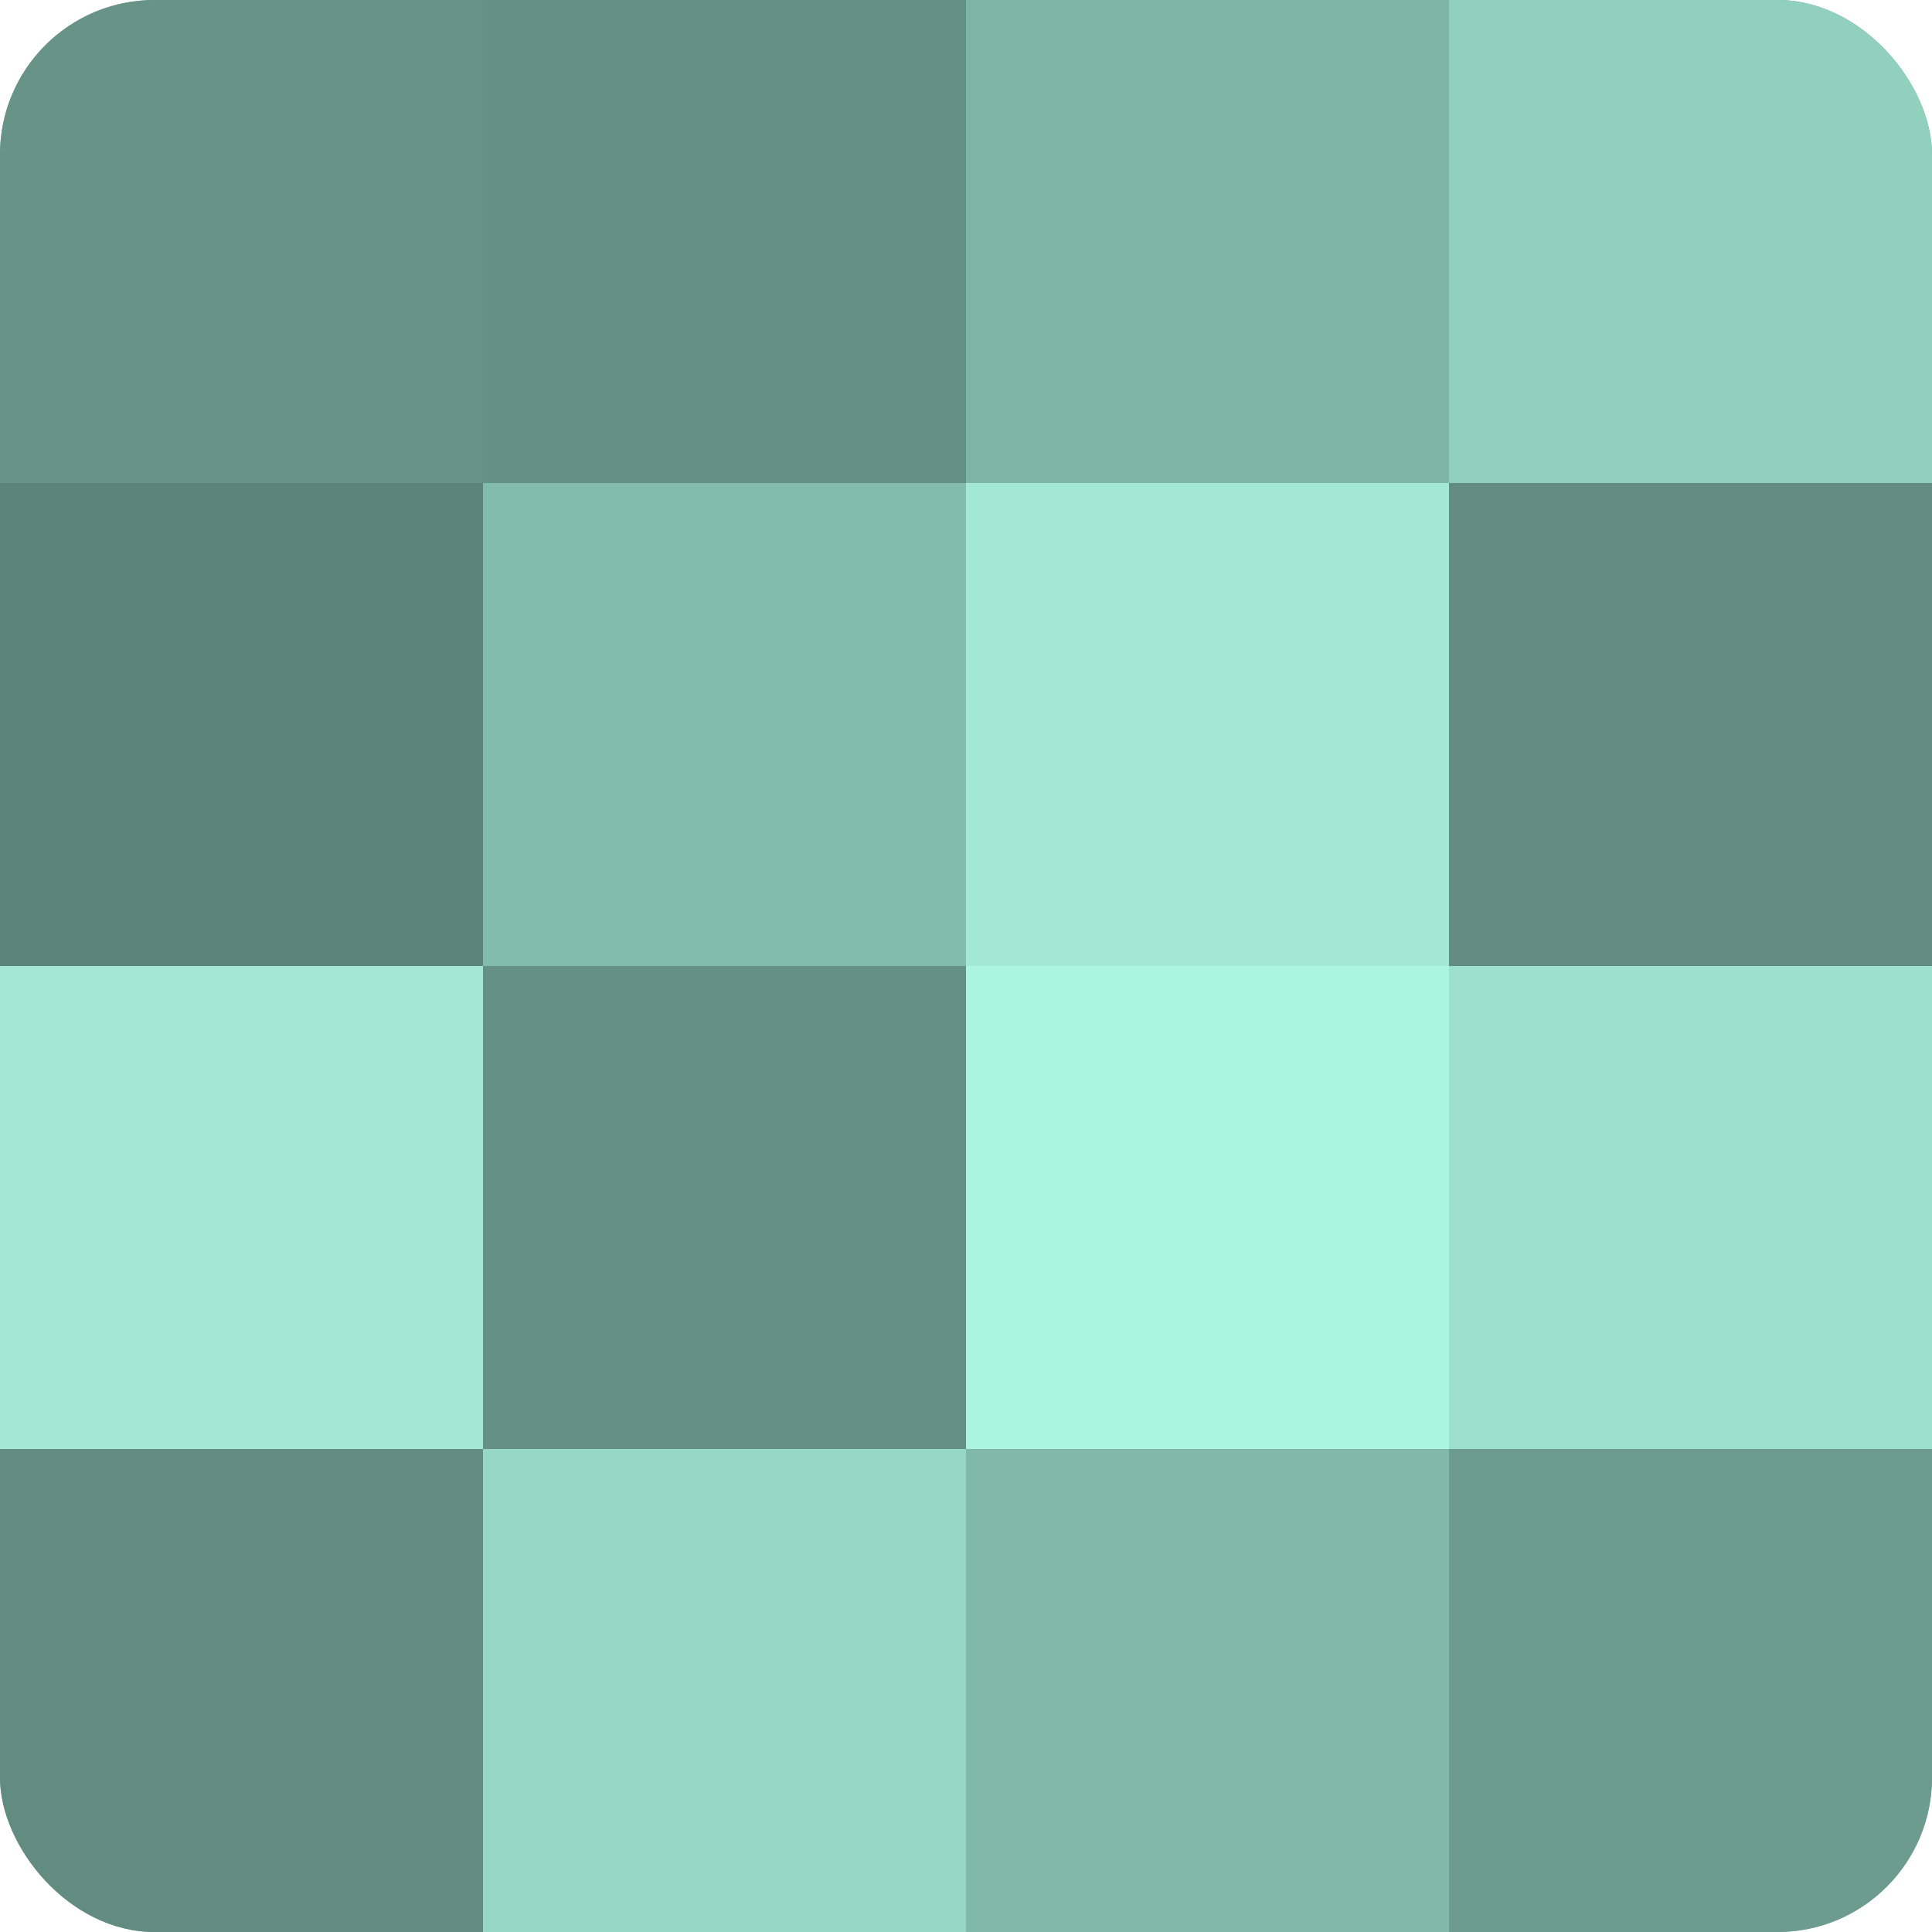
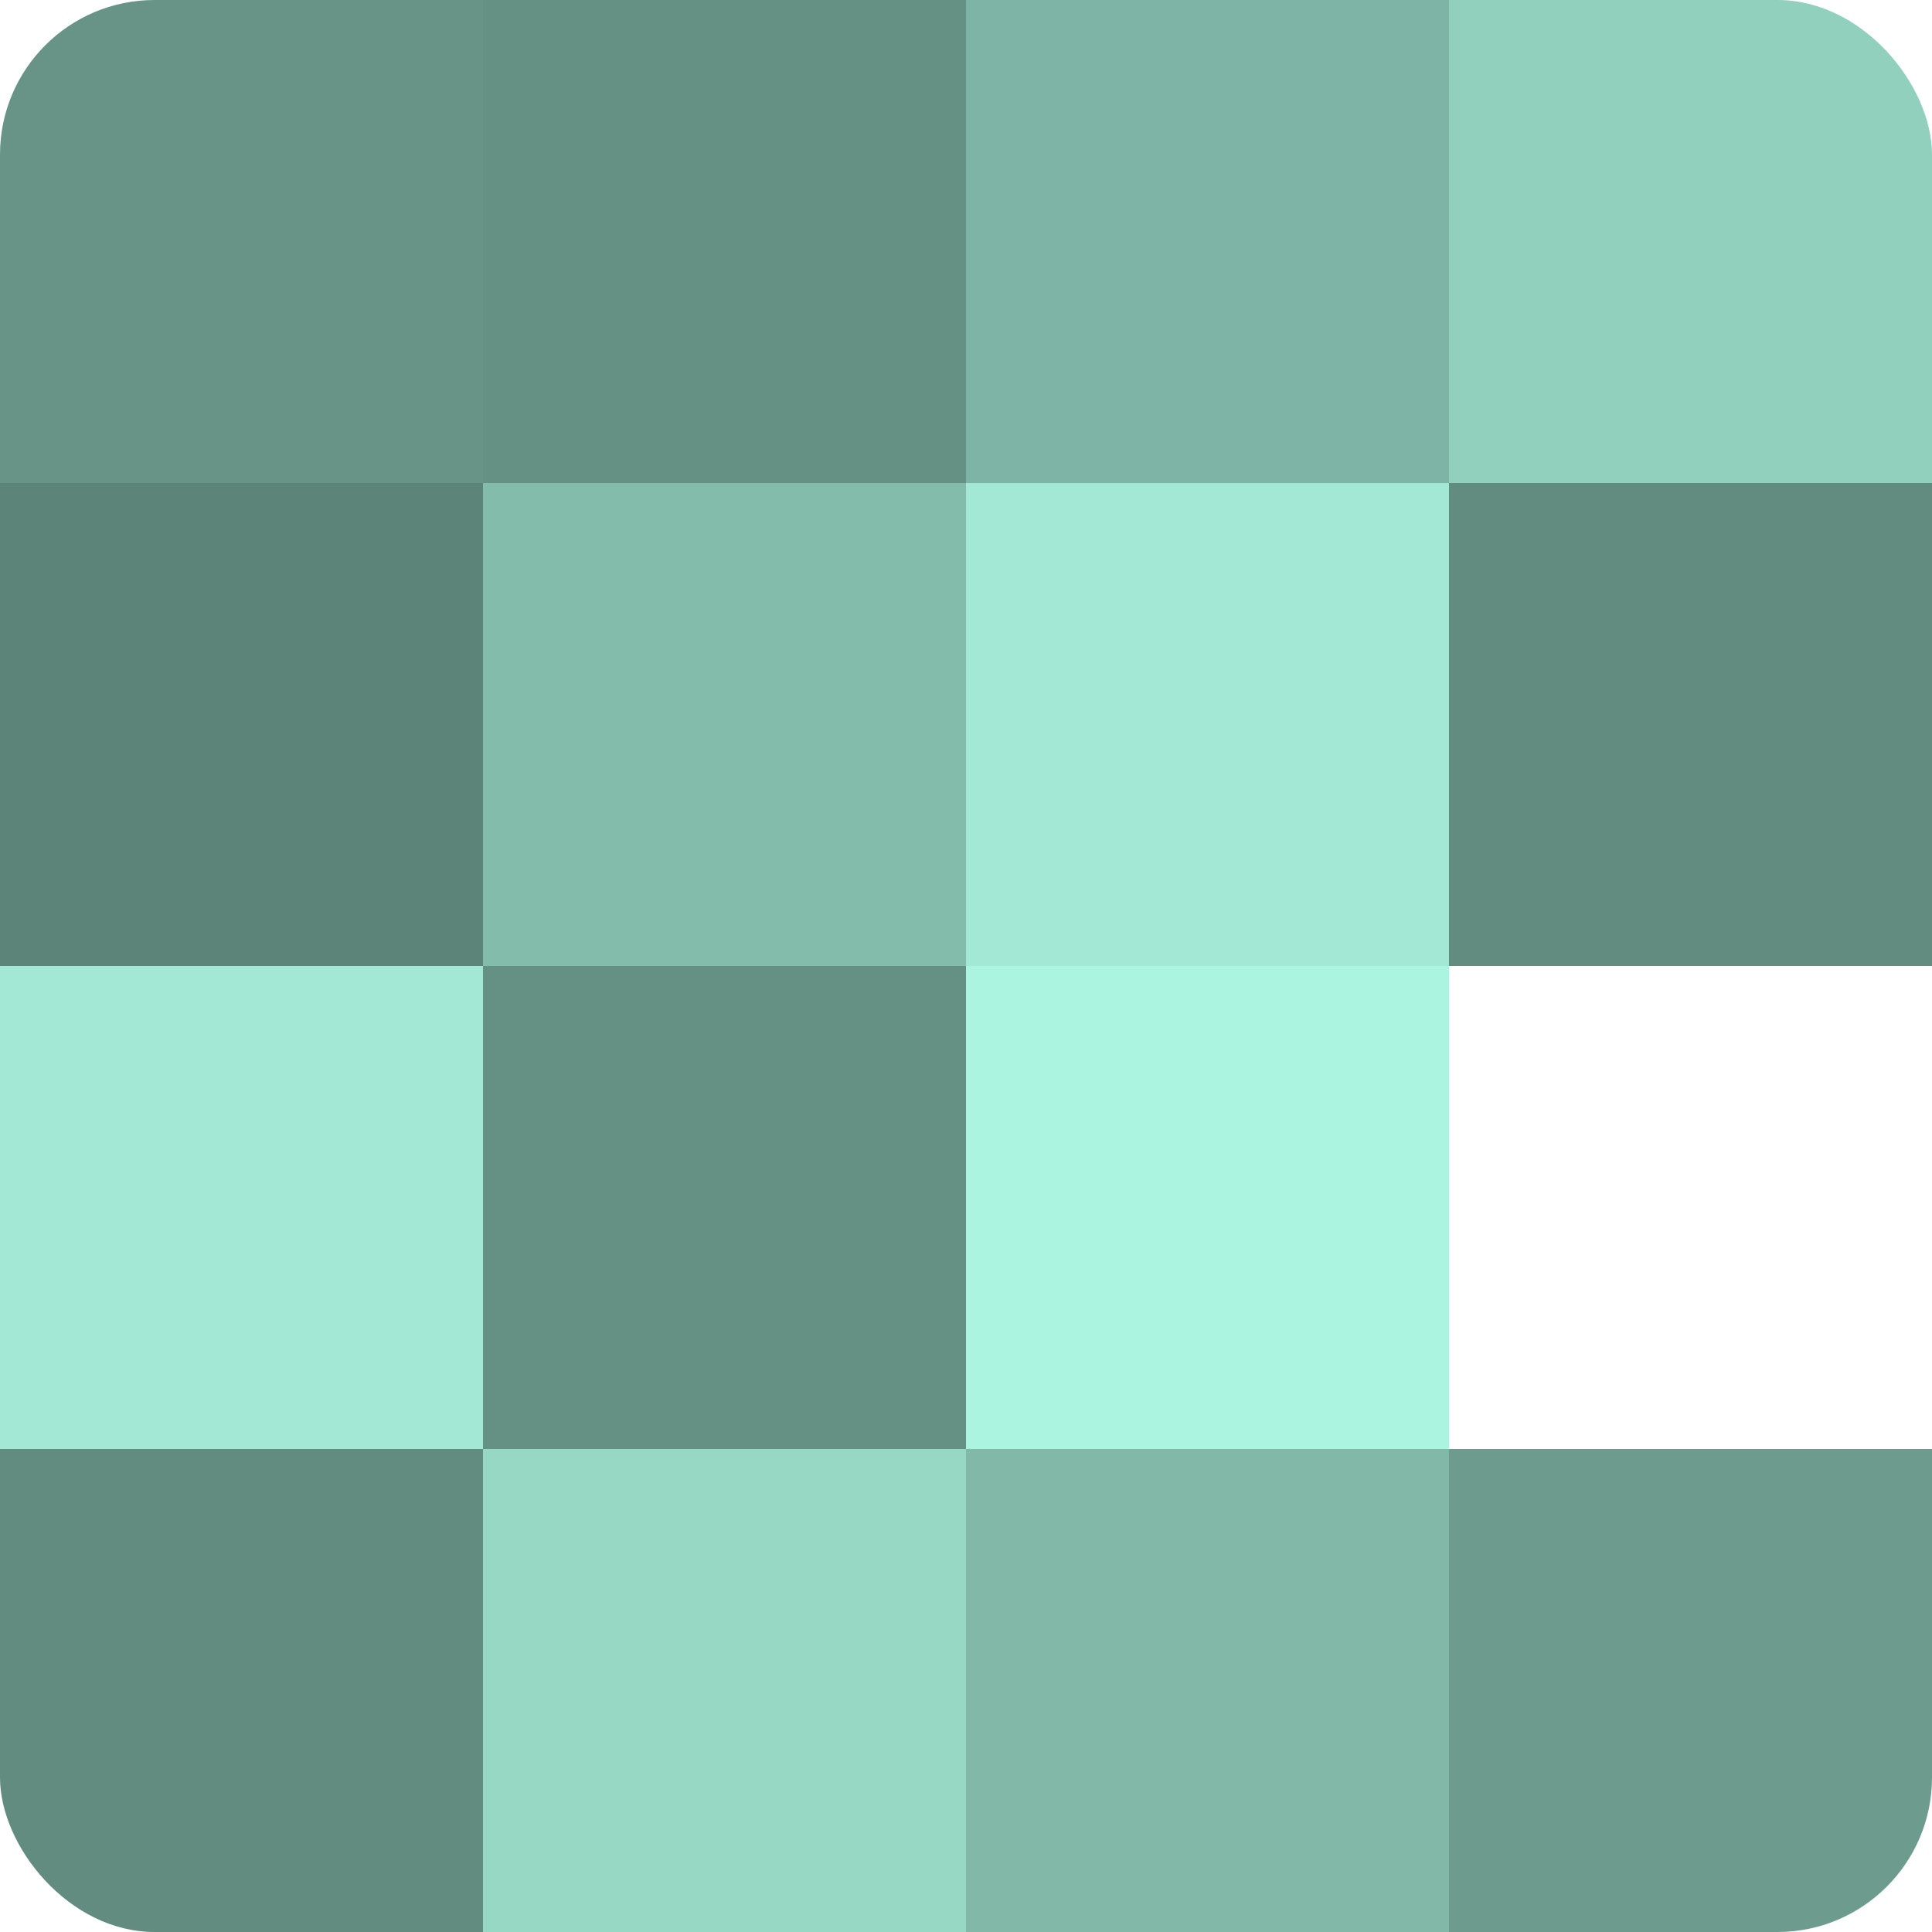
<svg xmlns="http://www.w3.org/2000/svg" width="60" height="60" viewBox="0 0 100 100" preserveAspectRatio="xMidYMid meet">
  <defs>
    <clipPath id="c" width="100" height="100">
      <rect width="100" height="100" rx="8" ry="8" />
    </clipPath>
  </defs>
  <g clip-path="url(#c)">
-     <rect width="100" height="100" fill="#70a092" />
    <rect width="25" height="25" fill="#689487" />
    <rect y="25" width="25" height="25" fill="#5d8479" />
    <rect y="50" width="25" height="25" fill="#a2e8d4" />
    <rect y="75" width="25" height="25" fill="#628c80" />
    <rect x="25" width="25" height="25" fill="#659084" />
    <rect x="25" y="25" width="25" height="25" fill="#84bcac" />
    <rect x="25" y="50" width="25" height="25" fill="#659084" />
    <rect x="25" y="75" width="25" height="25" fill="#97d8c5" />
    <rect x="50" width="25" height="25" fill="#7eb4a5" />
    <rect x="50" y="25" width="25" height="25" fill="#a2e8d4" />
    <rect x="50" y="50" width="25" height="25" fill="#abf4df" />
    <rect x="50" y="75" width="25" height="25" fill="#81b8a8" />
    <rect x="75" width="25" height="25" fill="#92d0be" />
    <rect x="75" y="25" width="25" height="25" fill="#628c80" />
-     <rect x="75" y="50" width="25" height="25" fill="#9de0cd" />
    <rect x="75" y="75" width="25" height="25" fill="#6d9c8f" />
  </g>
</svg>